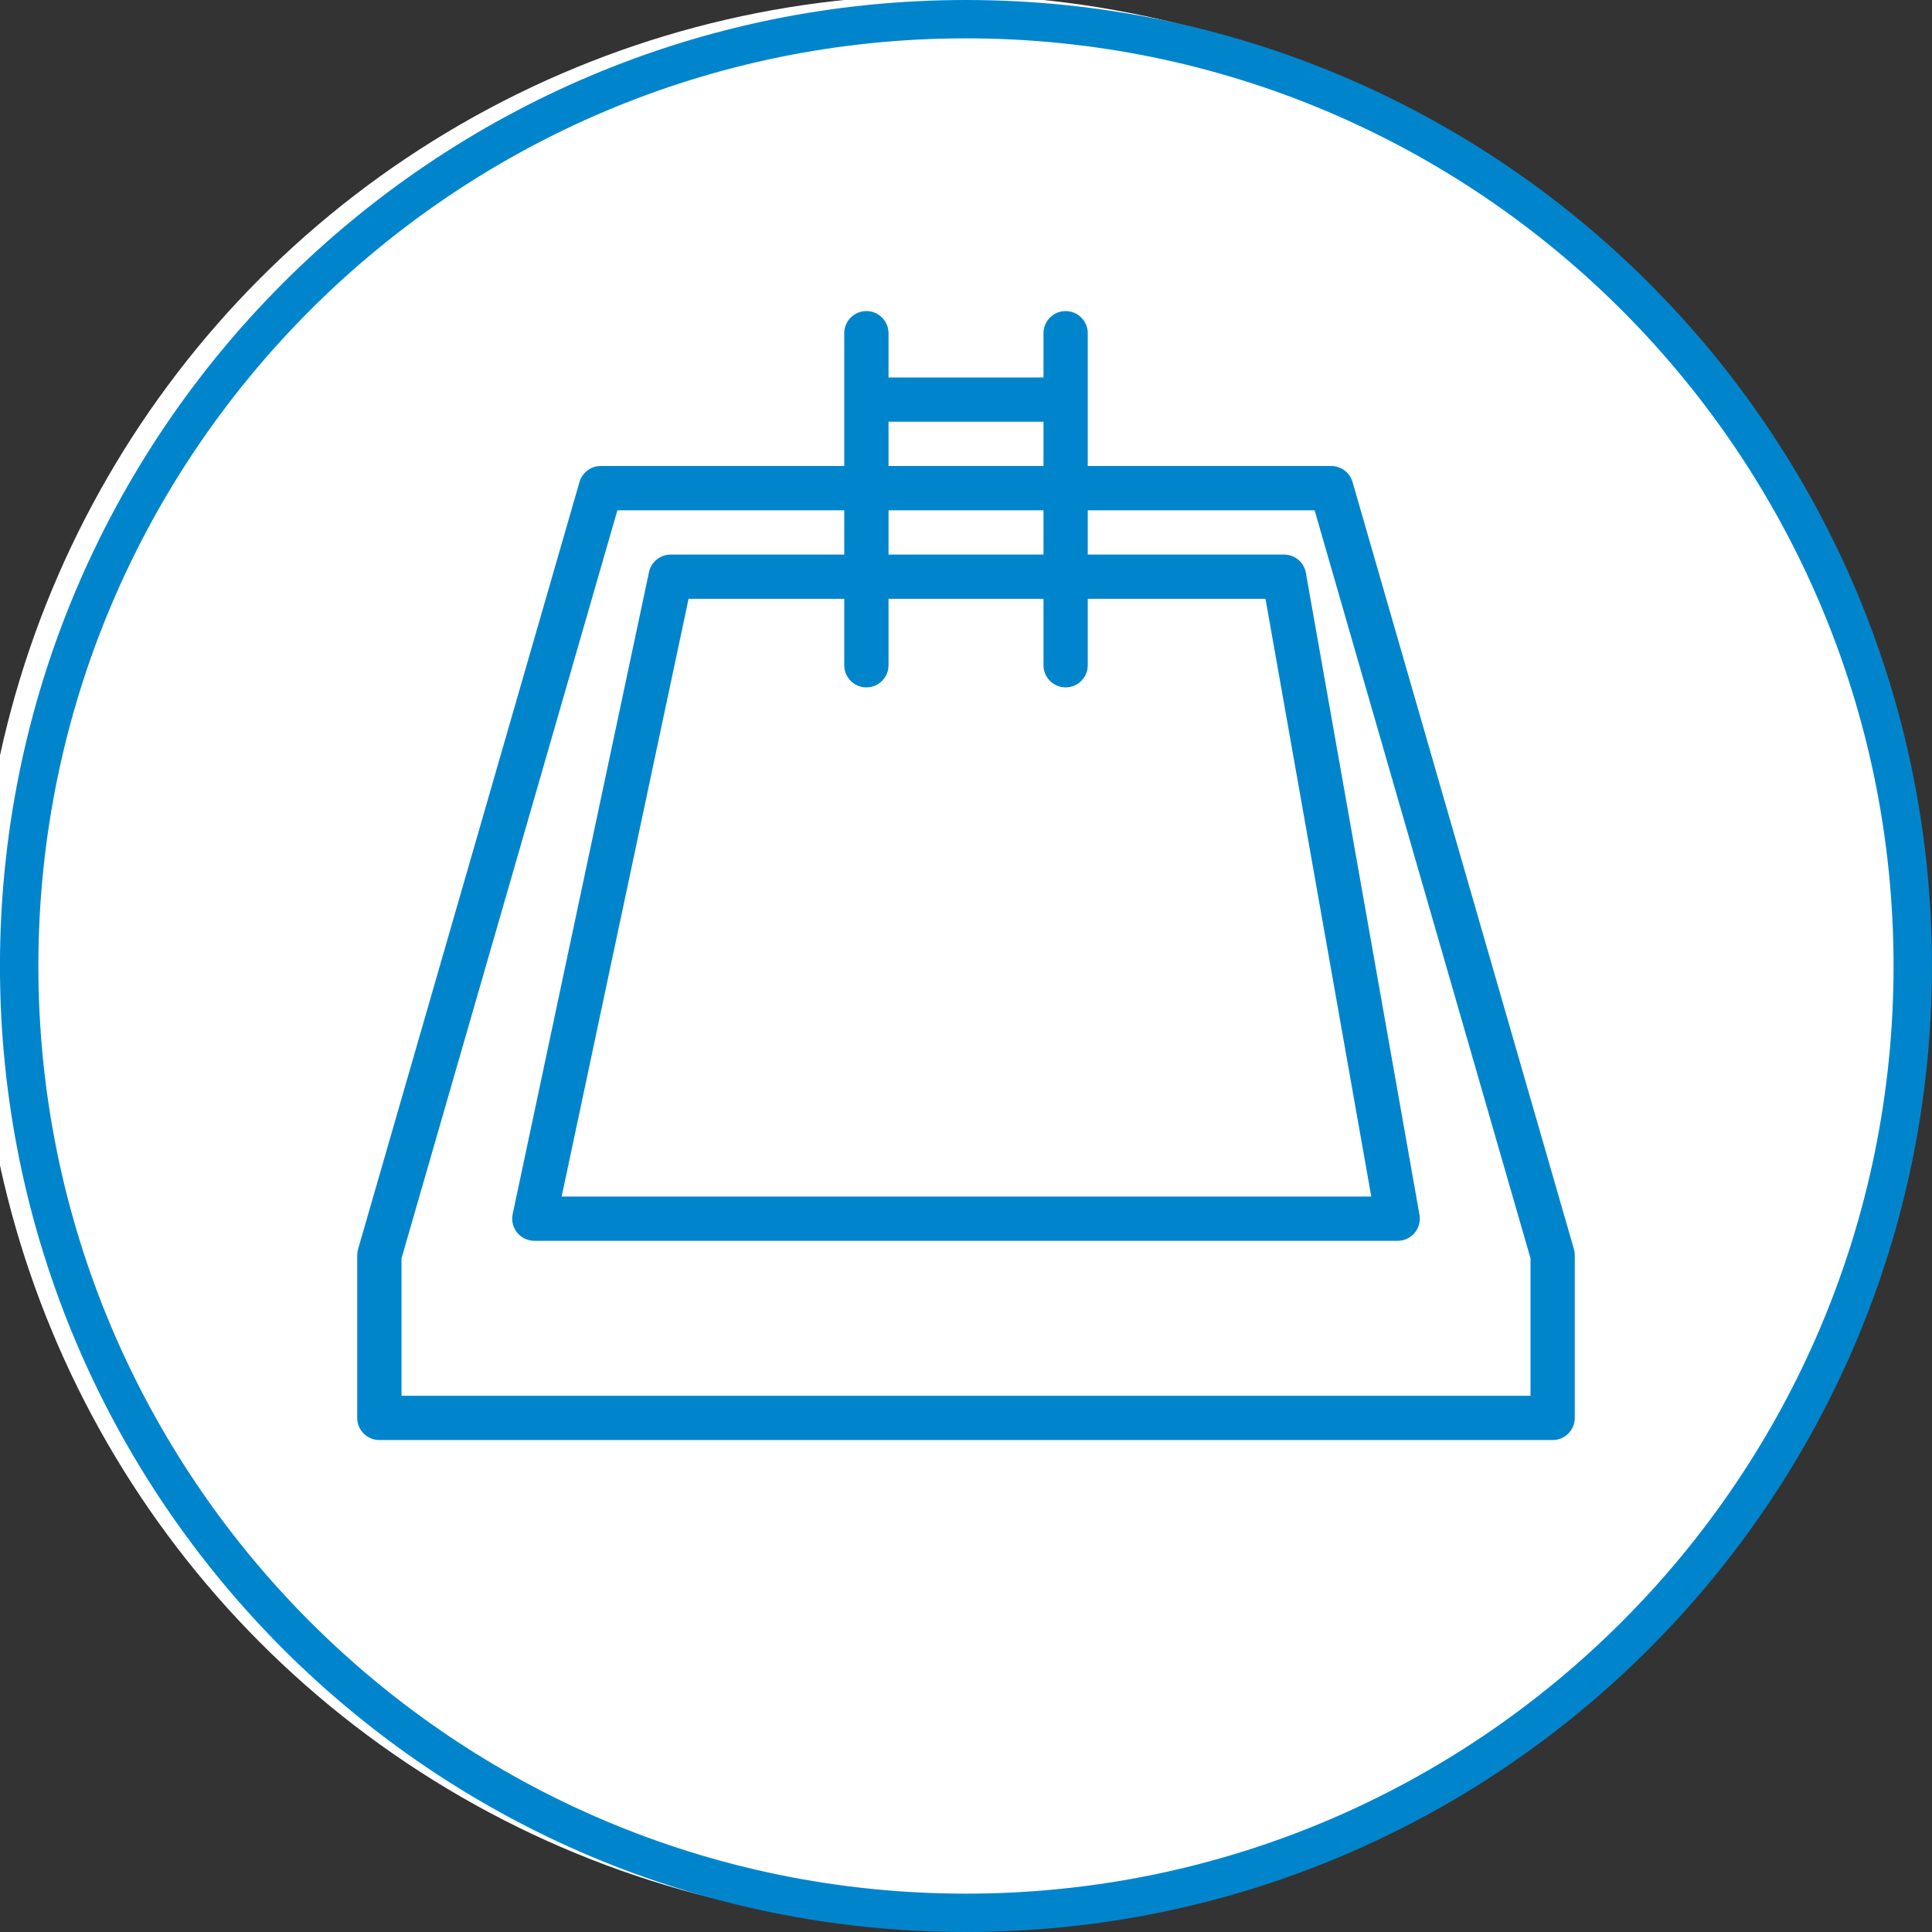
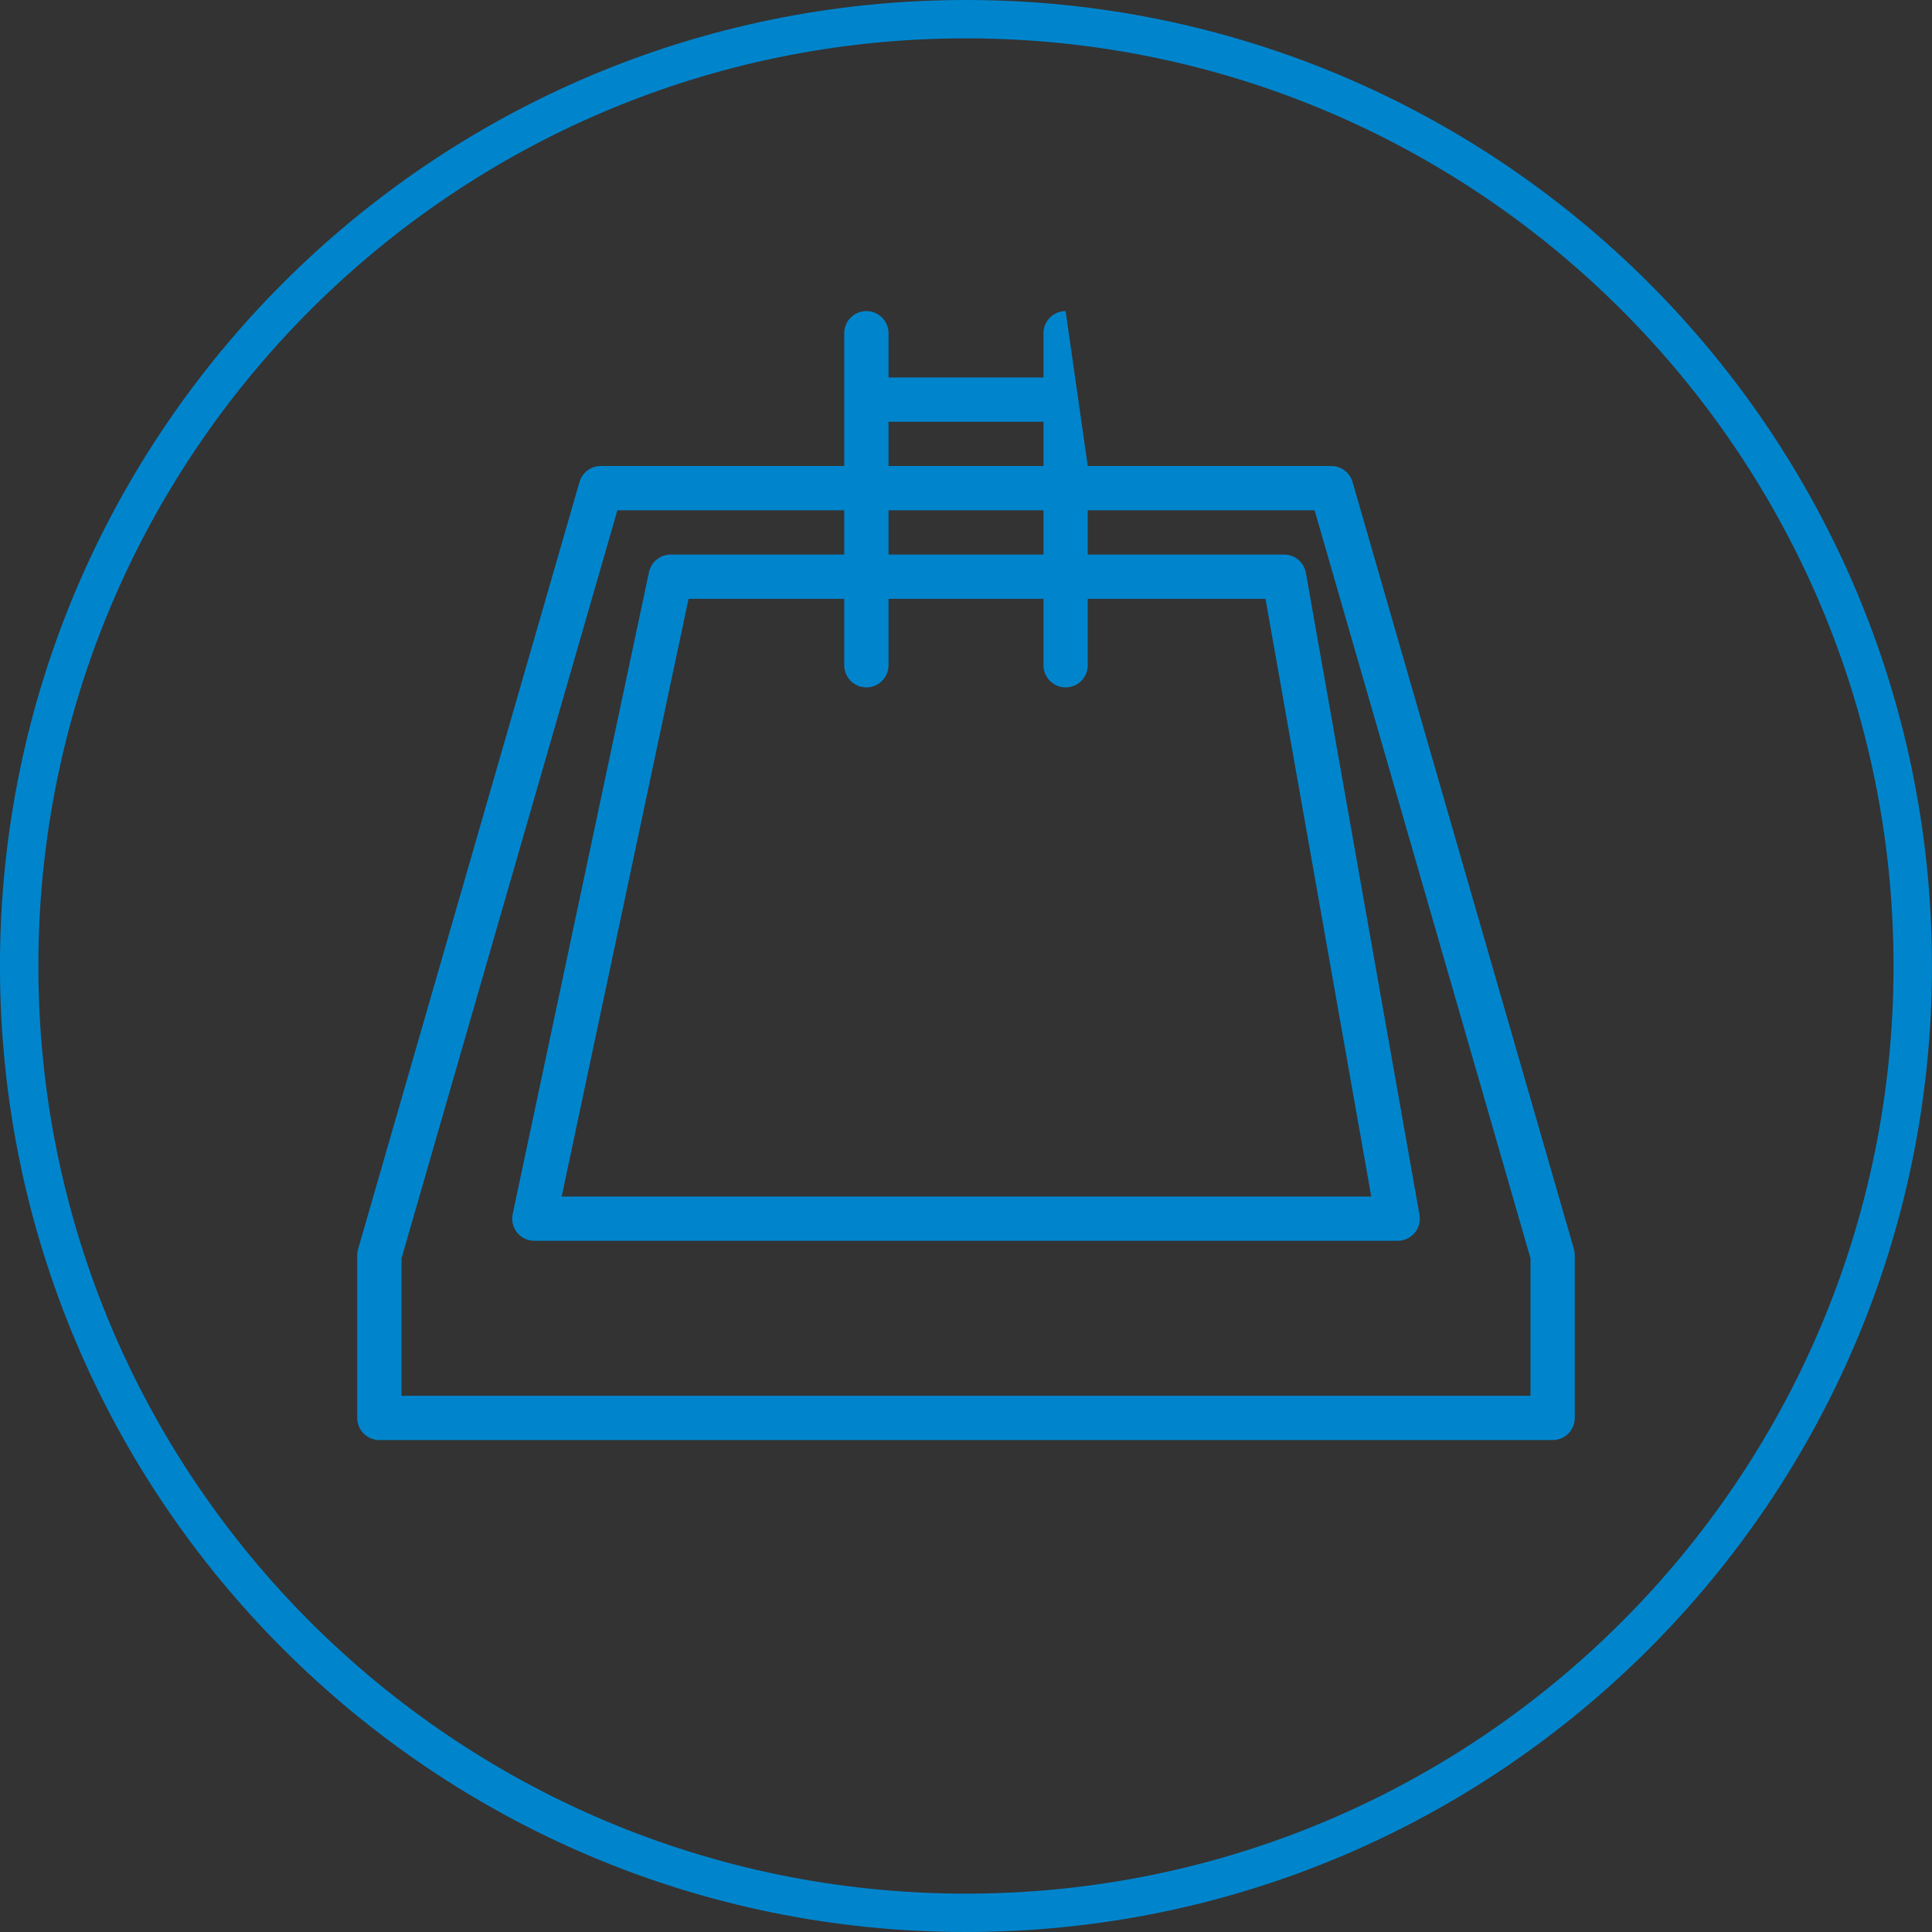
<svg xmlns="http://www.w3.org/2000/svg" width="100%" height="100%" viewBox="0 0 100 100" version="1.1" xml:space="preserve" style="fill-rule:evenodd;clip-rule:evenodd;stroke-linejoin:round;stroke-miterlimit:2;">
  <rect x="0" y="0" width="100" height="100" fill="#333333" stroke="none" />
  <g transform="matrix(1.176,0,0,1.176,-2843.53,-668.235)">
-     <circle cx="2459.5" cy="610.5" r="42.5" style="fill:white;" />
-   </g>
-   <path d="M49.998,-0C77.598,-0 99.998,22.405 99.998,50C99.998,77.595 77.598,100 49.998,100C22.398,100 -0.002,77.595 -0.002,50C-0.002,22.405 22.398,-0 49.998,-0ZM49.998,1.985C23.492,1.985 1.986,23.5 1.986,50C1.986,76.5 23.492,98.015 49.998,98.015C76.504,98.015 98.01,76.5 98.01,50C98.01,23.5 76.504,1.985 49.998,1.985ZM56.302,24.121L68.906,24.121C69.416,24.121 69.865,24.459 70.007,24.949L81.465,64.651C81.494,64.755 81.51,64.862 81.51,64.969L81.51,73.391C81.51,74.024 80.997,74.537 80.364,74.537L19.636,74.537C19.003,74.537 18.49,74.024 18.49,73.391L18.49,64.969C18.49,64.862 18.505,64.755 18.536,64.651L29.994,24.949C30.135,24.459 30.584,24.121 31.094,24.121L43.698,24.121L43.698,17.246C43.698,16.614 44.212,16.101 44.844,16.101C45.476,16.101 45.99,16.614 45.99,17.246L45.99,19.538L54.011,19.538L54.011,17.246C54.011,16.614 54.524,16.101 55.156,16.101C55.789,16.101 56.302,16.614 56.302,17.246L56.302,24.121ZM45.99,21.829L45.99,24.121L54.011,24.121L54.011,21.829L45.99,21.829ZM54.011,26.413L45.99,26.413L45.99,28.705L54.011,28.705L54.011,26.413ZM43.698,30.996L35.64,30.996L29.071,61.933L70.977,61.933L65.502,30.996L56.302,30.996L56.302,34.434C56.302,35.066 55.789,35.579 55.156,35.579C54.524,35.579 54.011,35.066 54.011,34.434L54.011,30.996L45.99,30.996L45.99,34.434C45.99,35.066 45.476,35.579 44.844,35.579C44.212,35.579 43.698,35.066 43.698,34.434L43.698,30.996ZM43.698,26.413L31.956,26.413L20.782,65.132L20.782,72.245L79.219,72.245L79.219,65.132L68.044,26.413L56.302,26.413L56.302,28.705L66.464,28.705C67.02,28.705 67.496,29.103 67.592,29.651L73.472,62.879C73.531,63.213 73.439,63.556 73.222,63.815C73.004,64.074 72.682,64.224 72.344,64.224L27.657,64.224C27.311,64.224 26.984,64.068 26.767,63.8C26.549,63.531 26.465,63.179 26.536,62.841L33.592,29.612C33.705,29.083 34.172,28.705 34.713,28.705L43.698,28.705L43.698,26.413Z" style="fill:rgb(0,133,205);" />
+     </g>
+   <path d="M49.998,-0C77.598,-0 99.998,22.405 99.998,50C99.998,77.595 77.598,100 49.998,100C22.398,100 -0.002,77.595 -0.002,50C-0.002,22.405 22.398,-0 49.998,-0ZM49.998,1.985C23.492,1.985 1.986,23.5 1.986,50C1.986,76.5 23.492,98.015 49.998,98.015C76.504,98.015 98.01,76.5 98.01,50C98.01,23.5 76.504,1.985 49.998,1.985ZM56.302,24.121L68.906,24.121C69.416,24.121 69.865,24.459 70.007,24.949L81.465,64.651C81.494,64.755 81.51,64.862 81.51,64.969L81.51,73.391C81.51,74.024 80.997,74.537 80.364,74.537L19.636,74.537C19.003,74.537 18.49,74.024 18.49,73.391L18.49,64.969C18.49,64.862 18.505,64.755 18.536,64.651L29.994,24.949C30.135,24.459 30.584,24.121 31.094,24.121L43.698,24.121L43.698,17.246C43.698,16.614 44.212,16.101 44.844,16.101C45.476,16.101 45.99,16.614 45.99,17.246L45.99,19.538L54.011,19.538L54.011,17.246C54.011,16.614 54.524,16.101 55.156,16.101L56.302,24.121ZM45.99,21.829L45.99,24.121L54.011,24.121L54.011,21.829L45.99,21.829ZM54.011,26.413L45.99,26.413L45.99,28.705L54.011,28.705L54.011,26.413ZM43.698,30.996L35.64,30.996L29.071,61.933L70.977,61.933L65.502,30.996L56.302,30.996L56.302,34.434C56.302,35.066 55.789,35.579 55.156,35.579C54.524,35.579 54.011,35.066 54.011,34.434L54.011,30.996L45.99,30.996L45.99,34.434C45.99,35.066 45.476,35.579 44.844,35.579C44.212,35.579 43.698,35.066 43.698,34.434L43.698,30.996ZM43.698,26.413L31.956,26.413L20.782,65.132L20.782,72.245L79.219,72.245L79.219,65.132L68.044,26.413L56.302,26.413L56.302,28.705L66.464,28.705C67.02,28.705 67.496,29.103 67.592,29.651L73.472,62.879C73.531,63.213 73.439,63.556 73.222,63.815C73.004,64.074 72.682,64.224 72.344,64.224L27.657,64.224C27.311,64.224 26.984,64.068 26.767,63.8C26.549,63.531 26.465,63.179 26.536,62.841L33.592,29.612C33.705,29.083 34.172,28.705 34.713,28.705L43.698,28.705L43.698,26.413Z" style="fill:rgb(0,133,205);" />
</svg>